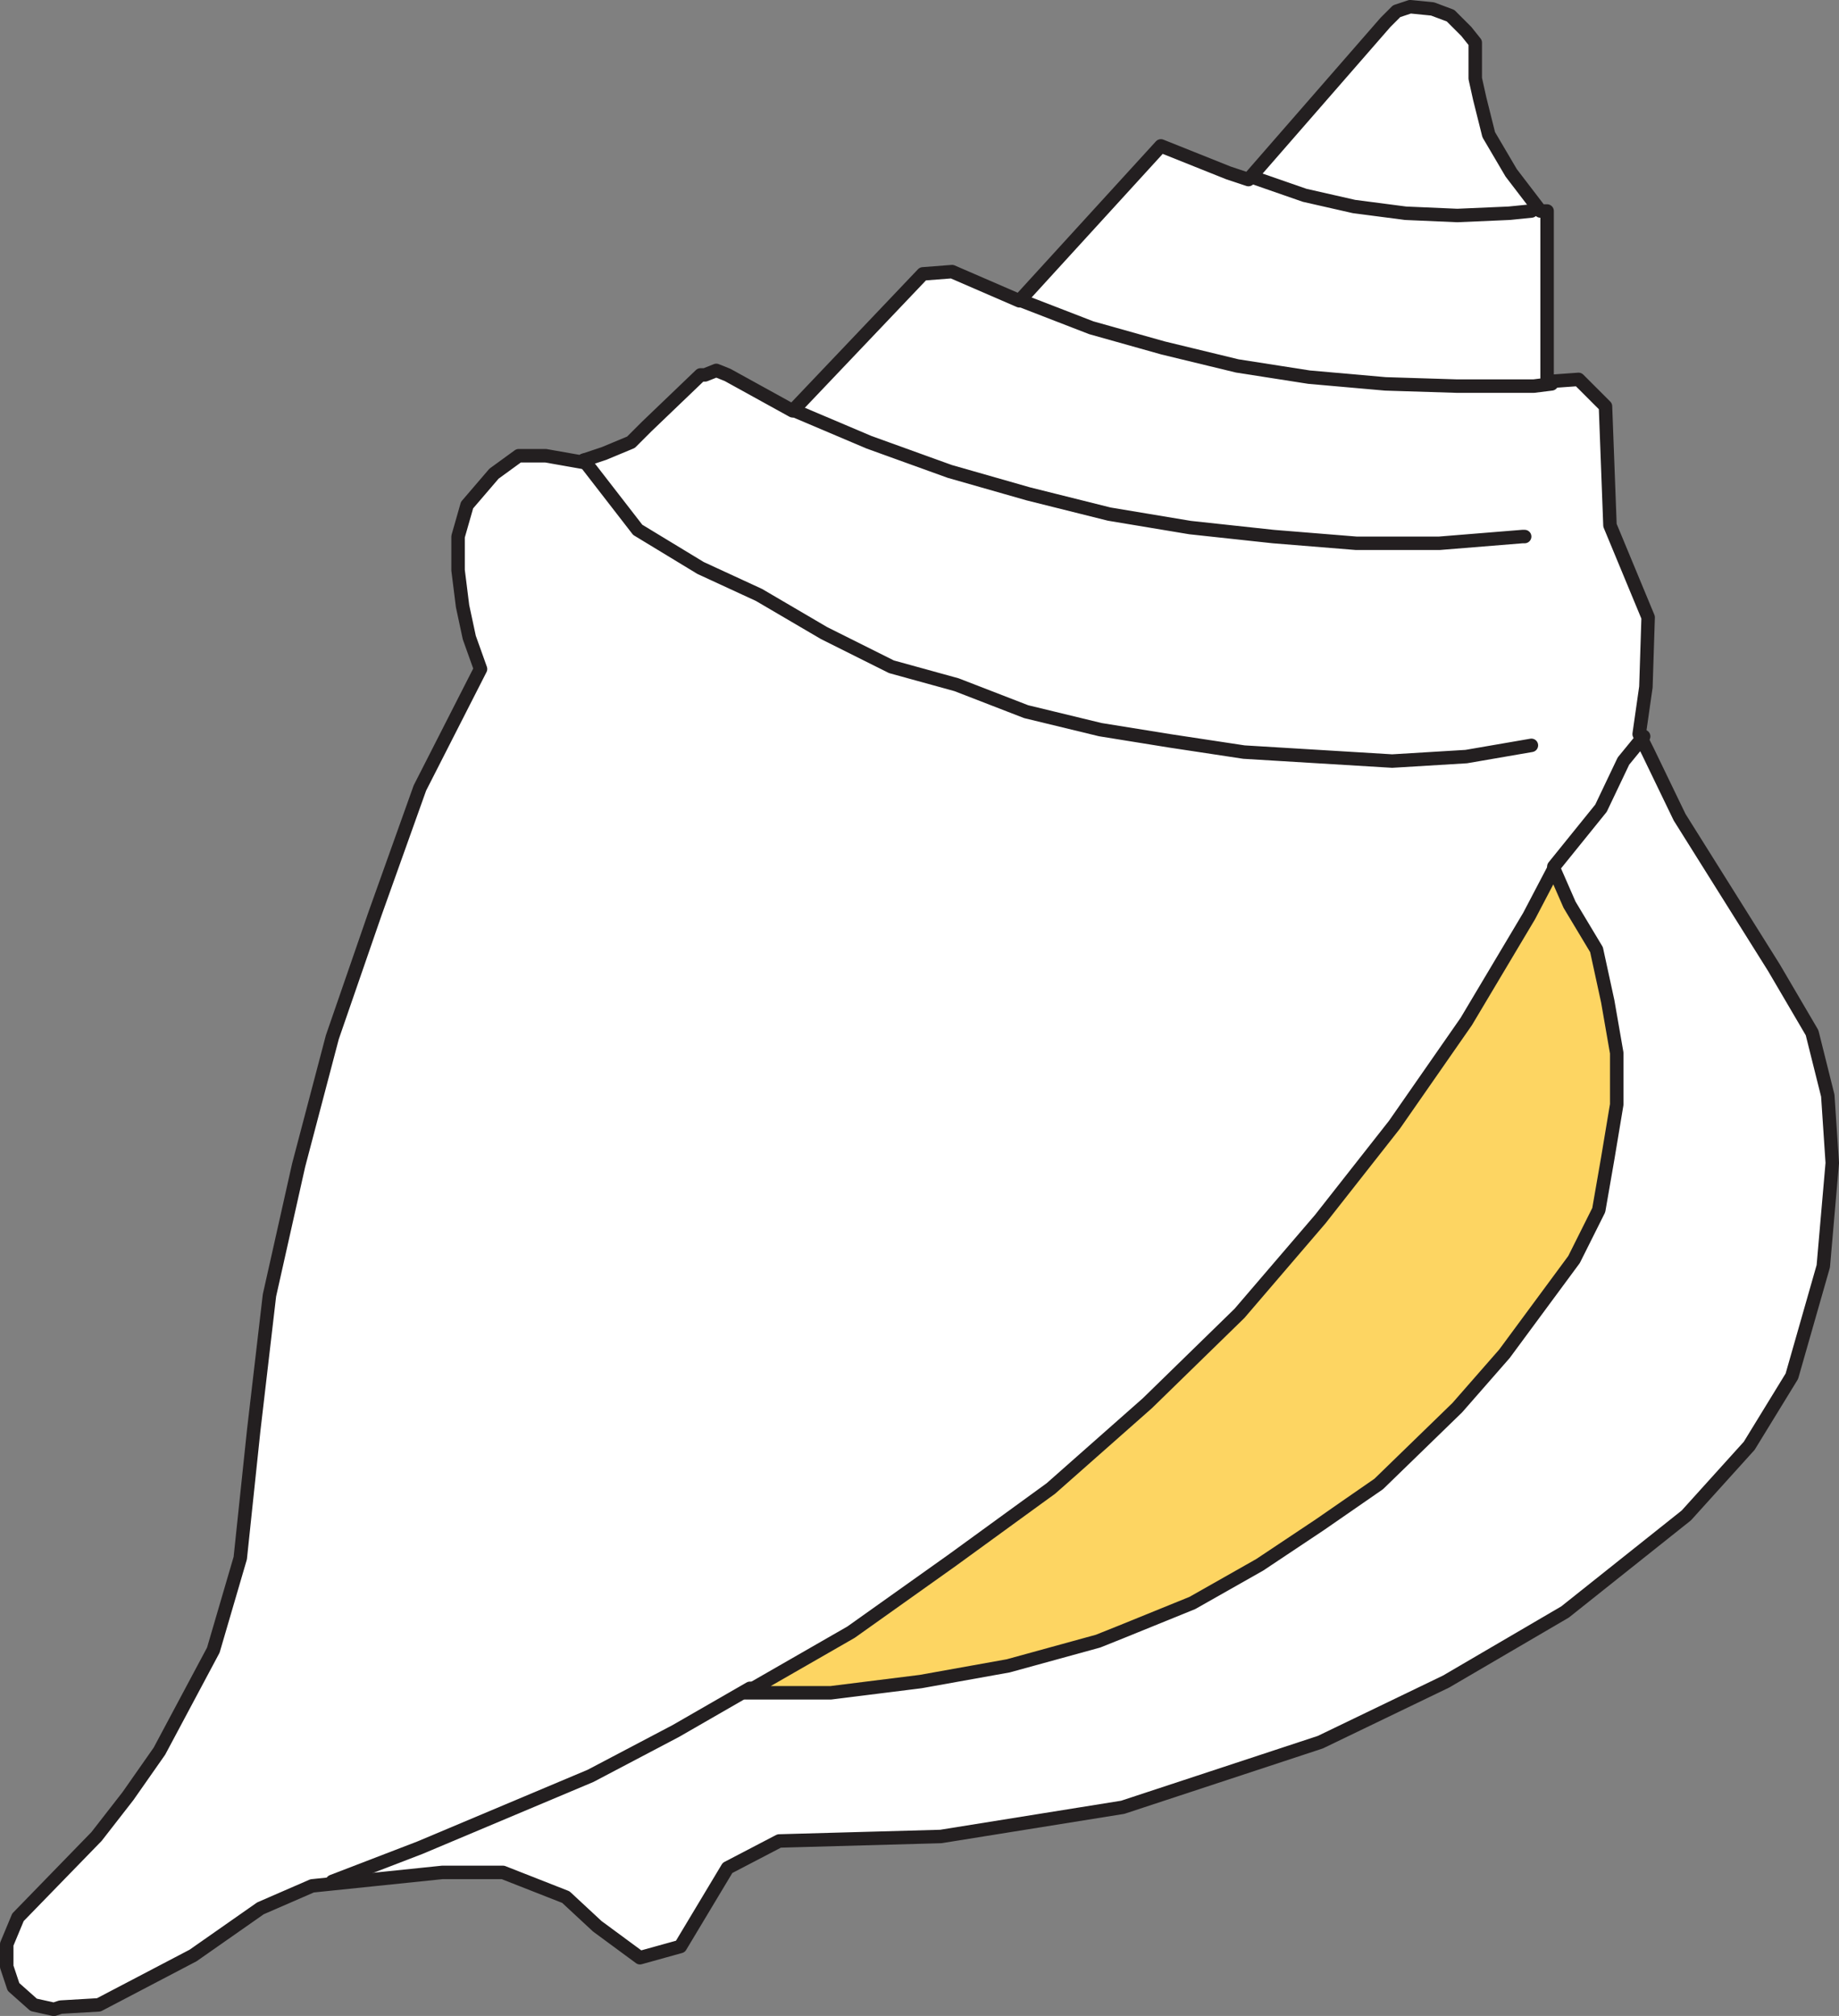
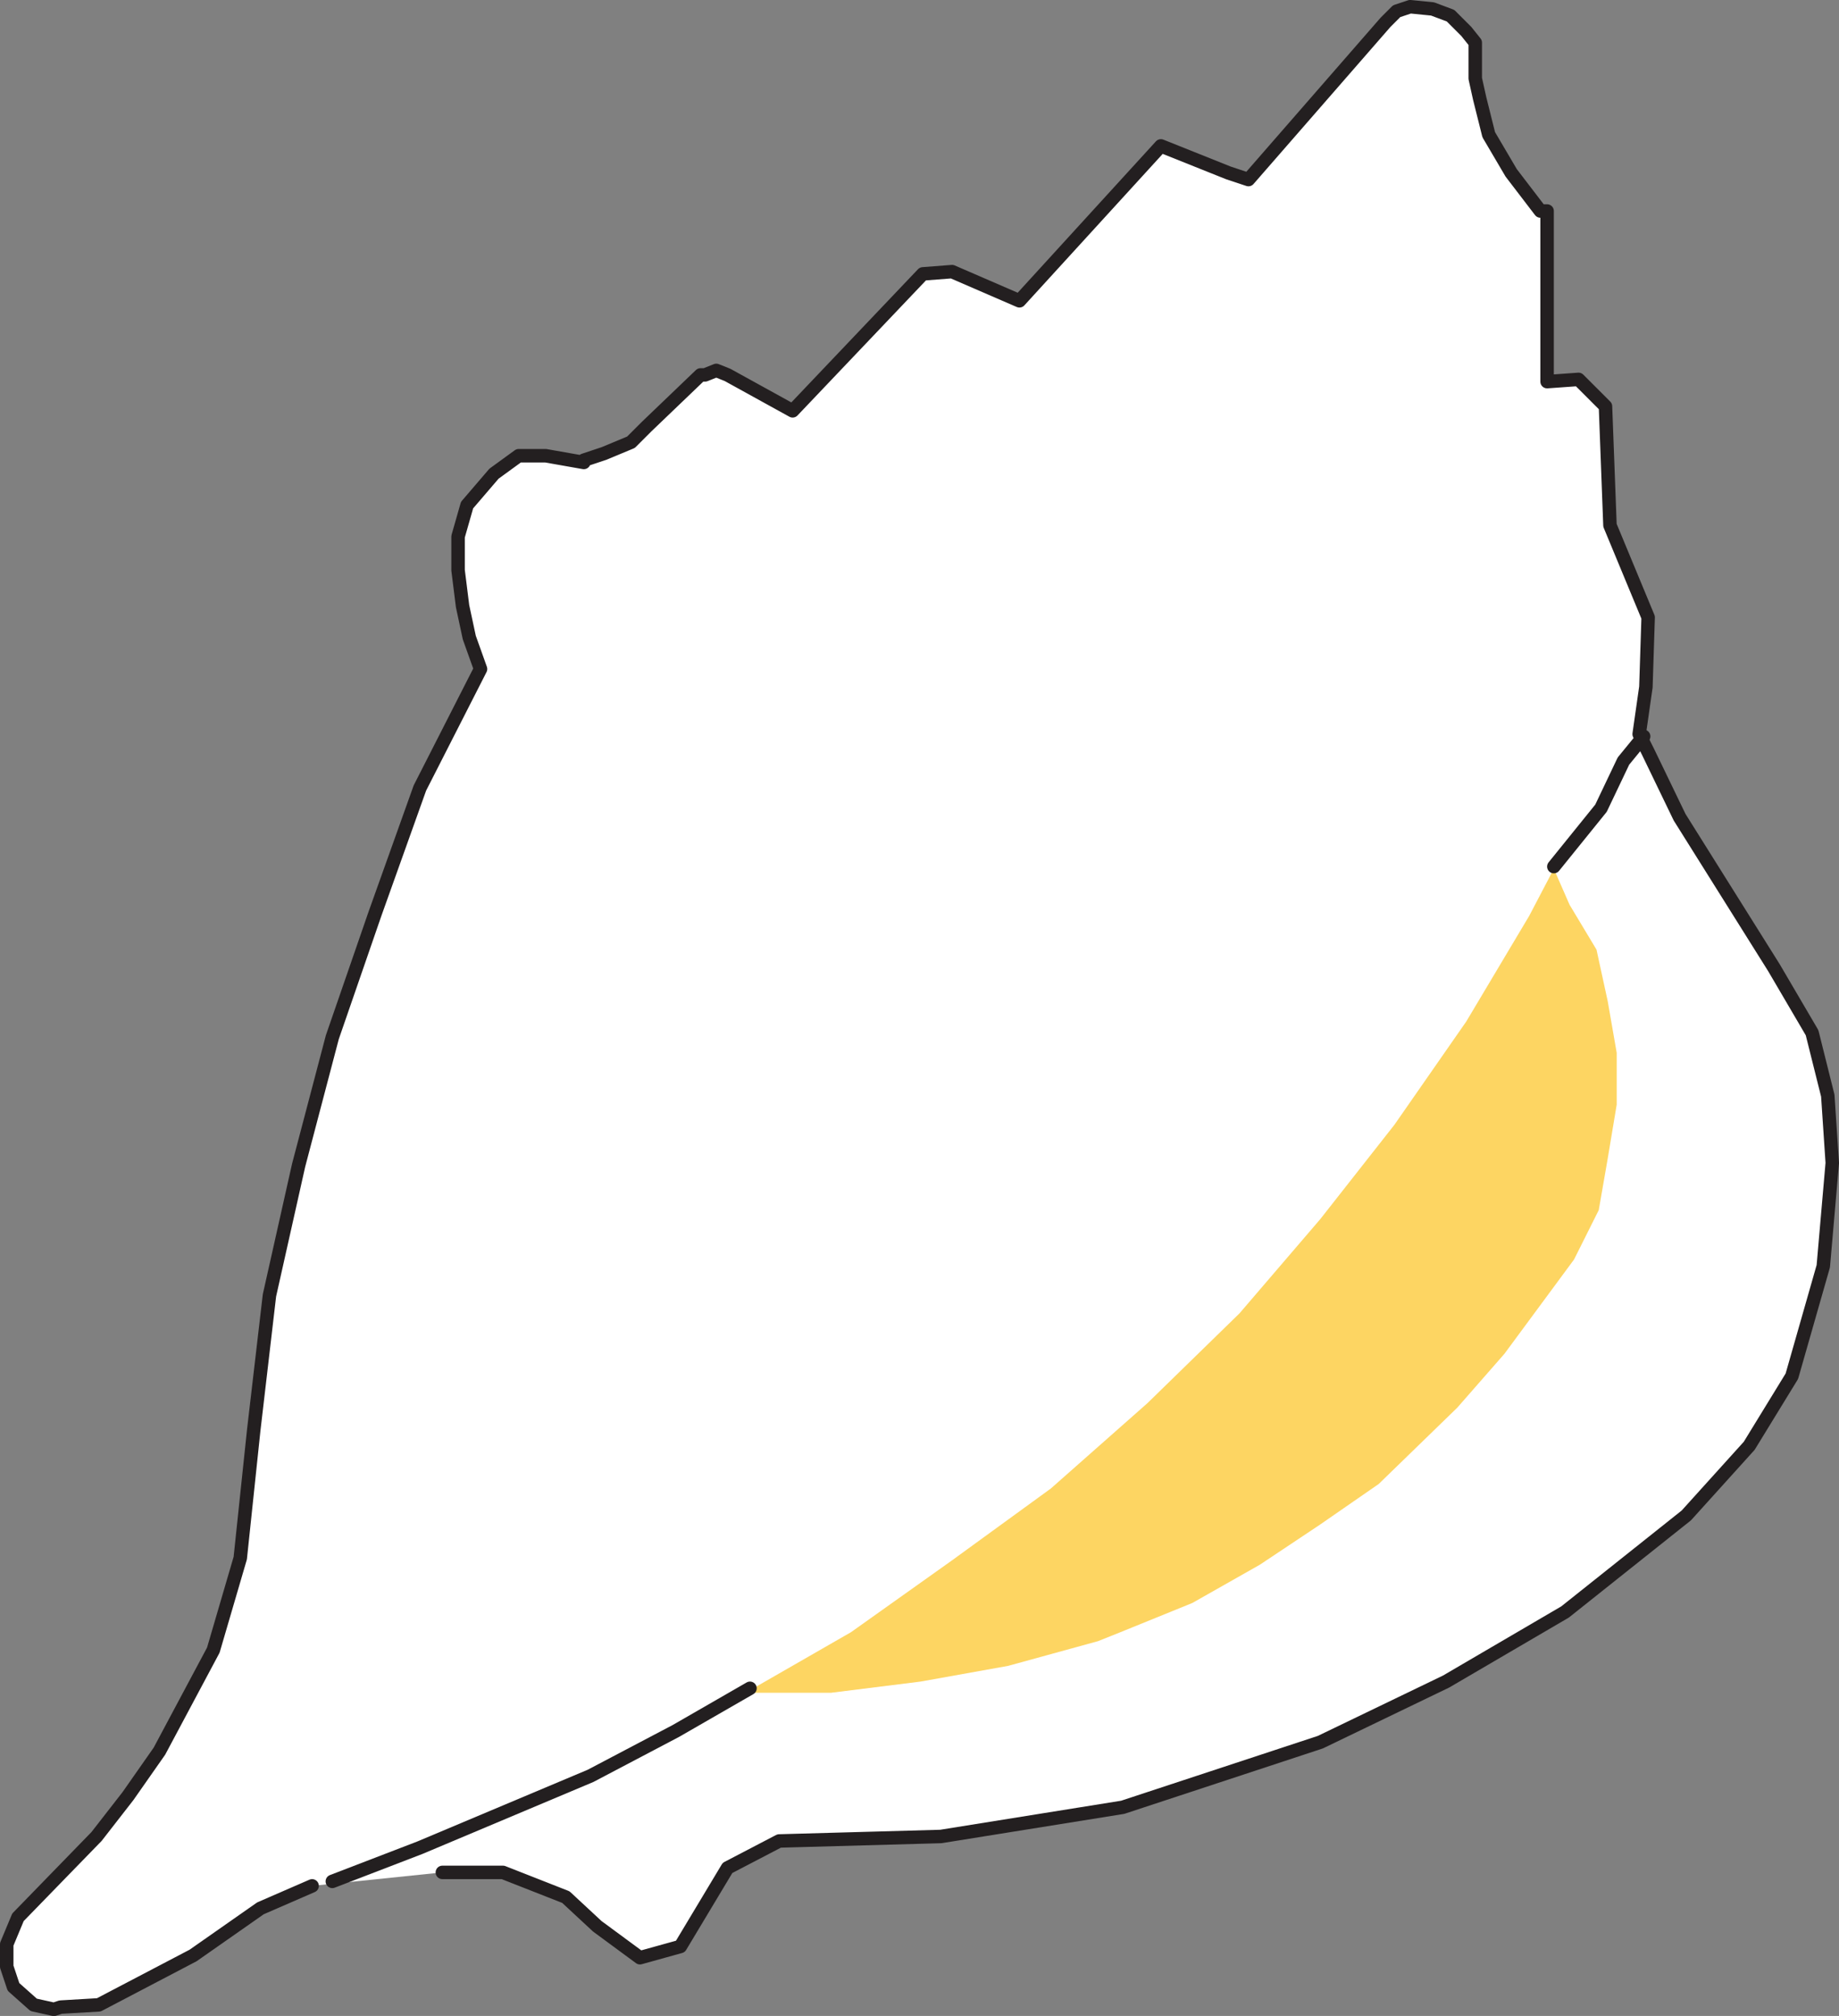
<svg xmlns="http://www.w3.org/2000/svg" width="614.245" height="673.435">
  <rect width="100%" height="100%" fill="#808080" stroke="none" />
  <path fill="#fff" fill-rule="evenodd" d="M147.75 625.489H168l21 8.25 10.5 9.75 14.25 10.5 13.5-3.75 15.75-26.25 17.25-9 54-1.5 60.75-9.75 66-21.75 42-20.25 39.75-23.25 40.5-32.25 21-23.25 14.25-23.25 10.5-36.75 3-34.5-1.5-22.5-5.25-21-12.75-21.75-31.5-50.25-10.5-21.75-3-6 2.25-15.75.75-23.25-12.75-30.75-1.5-39.75-9-9-10.5.75v-57h-2.25l-9.75-12.75-7.5-12.75-3-12-1.5-6.75v-12l-3-3.75-5.25-5.25-6-2.25-7.5-.75-4.5 1.5-3.75 3.75-45.75 52.5-6.75-2.25-22.5-9-47.25 51.75-22.5-9.75-9.75.75-43.5 45.75-21.75-12-3.75-1.5-3.75 1.5H234l-18 17.25-5.25 5.25-9 3.75-6.75 2.25v.75l-12.75-2.25h-9l-8.25 6-9 10.5-3 10.5v11.25l1.5 12 2.25 10.5 3.75 10.5-20.25 39.75-15 42-14.25 41.25-11.25 42.75-9.75 43.5-5.25 45-4.5 42.75-9 30.75-18 33.75-10.5 15-10.5 13.5-26.25 27-3.75 9v7.5l2.25 6.75 6.75 6 6.75 1.5 2.25-.75 12.75-.75 31.5-16.5 22.5-15.75 17.25-7.5 43.5-4.5" />
-   <path fill="none" stroke="#231f20" stroke-linecap="round" stroke-linejoin="round" stroke-miterlimit="10" stroke-width="4.5" d="M147.75 625.489H168l21 8.25 10.5 9.75 14.25 10.5 13.5-3.75 15.75-26.25 17.25-9 54-1.5 60.75-9.75 66-21.75 42-20.25 39.75-23.25 40.5-32.25 21-23.25 14.25-23.25 10.5-36.75 3-34.5-1.5-22.5-5.25-21-12.75-21.75-31.5-50.25-10.5-21.75-3-6 2.25-15.75.75-23.25-12.75-30.75-1.5-39.75-9-9-10.5.75v-57h-2.25l-9.75-12.75-7.5-12.75-3-12-1.5-6.75v-12l-3-3.75-5.25-5.25-6-2.25-7.5-.75-4.5 1.5-3.75 3.75-45.75 52.5-6.75-2.25-22.5-9-47.25 51.75-22.5-9.75-9.75.75-43.5 45.75-21.75-12-3.75-1.5-3.75 1.5H234l-18 17.25-5.25 5.25-9 3.75-6.75 2.25v.75l-12.75-2.25h-9l-8.25 6-9 10.5-3 10.5v11.25l1.5 12 2.25 10.5 3.75 10.5-20.25 39.75-15 42-14.25 41.25-11.25 42.75-9.75 43.5-5.25 45-4.5 42.75-9 30.75-18 33.75-10.5 15-10.5 13.5-26.25 27-3.75 9v7.5l2.25 6.75 6.75 6 6.75 1.5 2.25-.75 12.75-.75 31.5-16.5 22.5-15.75 17.25-7.5zm0 0" />
+   <path fill="none" stroke="#231f20" stroke-linecap="round" stroke-linejoin="round" stroke-miterlimit="10" stroke-width="4.5" d="M147.75 625.489H168l21 8.25 10.5 9.75 14.25 10.5 13.5-3.75 15.75-26.25 17.25-9 54-1.5 60.75-9.75 66-21.75 42-20.25 39.75-23.25 40.5-32.25 21-23.25 14.25-23.25 10.5-36.75 3-34.5-1.5-22.5-5.25-21-12.75-21.75-31.5-50.25-10.5-21.75-3-6 2.25-15.75.75-23.25-12.75-30.75-1.5-39.75-9-9-10.5.75v-57h-2.25l-9.75-12.75-7.5-12.75-3-12-1.5-6.75v-12l-3-3.75-5.25-5.25-6-2.25-7.5-.75-4.5 1.5-3.75 3.75-45.75 52.5-6.75-2.25-22.5-9-47.25 51.75-22.5-9.75-9.75.75-43.5 45.75-21.75-12-3.75-1.5-3.75 1.5H234l-18 17.25-5.25 5.25-9 3.75-6.75 2.25v.75l-12.75-2.25h-9l-8.25 6-9 10.5-3 10.5v11.25l1.5 12 2.25 10.5 3.75 10.5-20.25 39.75-15 42-14.25 41.25-11.25 42.75-9.75 43.5-5.25 45-4.5 42.75-9 30.75-18 33.75-10.5 15-10.5 13.5-26.25 27-3.75 9v7.5l2.25 6.75 6.75 6 6.75 1.5 2.25-.75 12.75-.75 31.5-16.5 22.5-15.75 17.25-7.5m0 0" />
  <path fill="#fdd562" fill-rule="evenodd" d="m524.25 302.239 9 15 3.75 17.25 3 17.25v17.25l-3 18-3 17.25-8.25 16.5-23.25 31.5-15.75 18-26.25 25.5-19.5 13.5-20.25 13.5-22.5 12.75-24 9.75-7.5 3-30 8.25-29.25 5.25-30 3.75H249l35.25-20.25 33.75-24 33-24 32.25-28.5 30.75-30 27-31.5 24.75-31.5 24-34.5 21-35.25 8.25-15.75 5.25 12" />
-   <path fill="none" stroke="#231f20" stroke-linecap="round" stroke-linejoin="round" stroke-miterlimit="10" stroke-width="4.5" d="m524.25 302.239 9 15 3.75 17.25 3 17.25v17.25l-3 18-3 17.25-8.25 16.5-23.25 31.5-15.75 18-26.25 25.5-19.5 13.5-20.25 13.5-22.5 12.75-24 9.75-7.5 3-30 8.25-29.25 5.25-30 3.75H249l35.25-20.25 33.75-24 33-24 32.25-28.5 30.75-30 27-31.5 24.75-31.5 24-34.5 21-35.25 8.25-15.75zm-105.75-243 17.25 6 16.5 3.75 17.25 2.25 17.25.75 17.25-.75 7.5-.75m-170.25 30 23.25 9 24 6.75 24.75 6 24 3.75 25.5 2.25 24 .75h25.5l6-.75m-252.75 9 24.75 10.5 27 9.75 26.25 7.5 27 6.75 27 4.5 27.75 3 27.75 2.25h27.75l27.75-2.25h.75M195 153.739l18 23.25 21 12.75 19.5 9 21.75 12.75 22.5 11.25 21.75 6 23.25 9 24.75 6 23.25 3.75 24.75 3.75 49.5 3 24.75-1.5 21.75-3.75" />
  <path fill="none" stroke="#231f20" stroke-linecap="round" stroke-linejoin="round" stroke-miterlimit="10" stroke-width="4.5" d="m111 628.489 29.25-11.25 57-24 28.5-15 24.75-14.25m268.5-274.5 15.75-19.5 7.5-15.75 6.75-8.25" />
</svg>